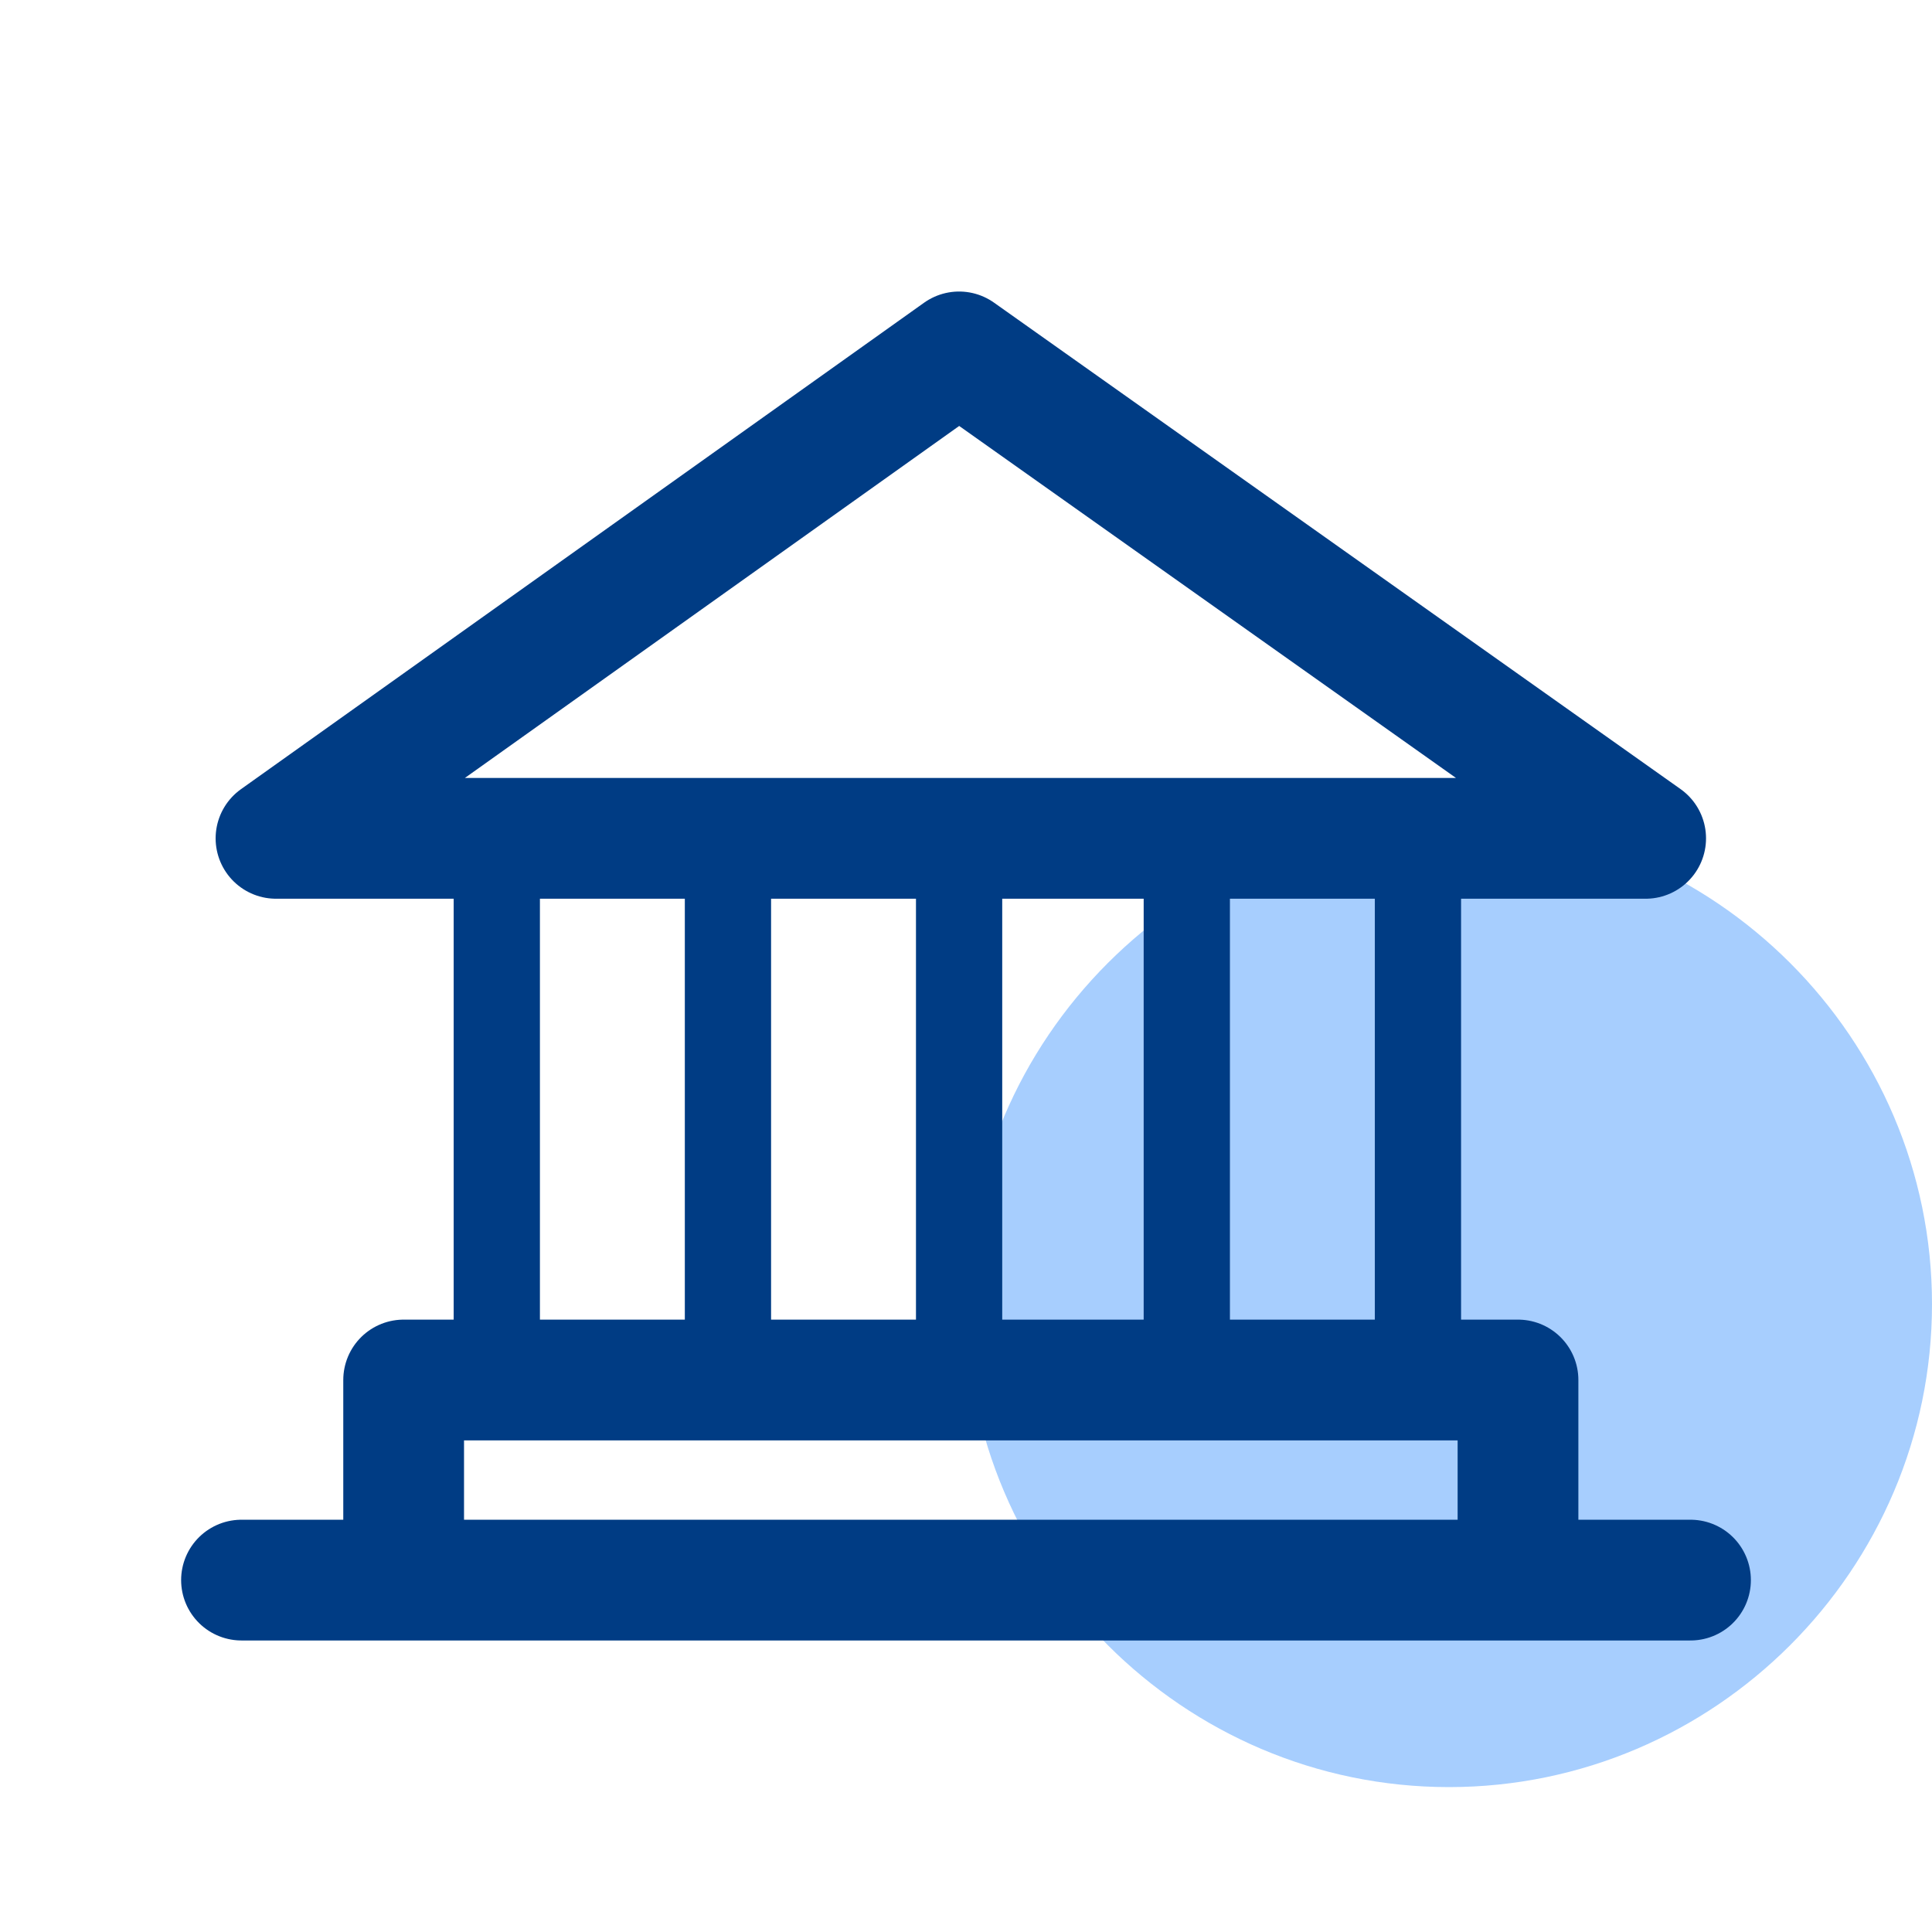
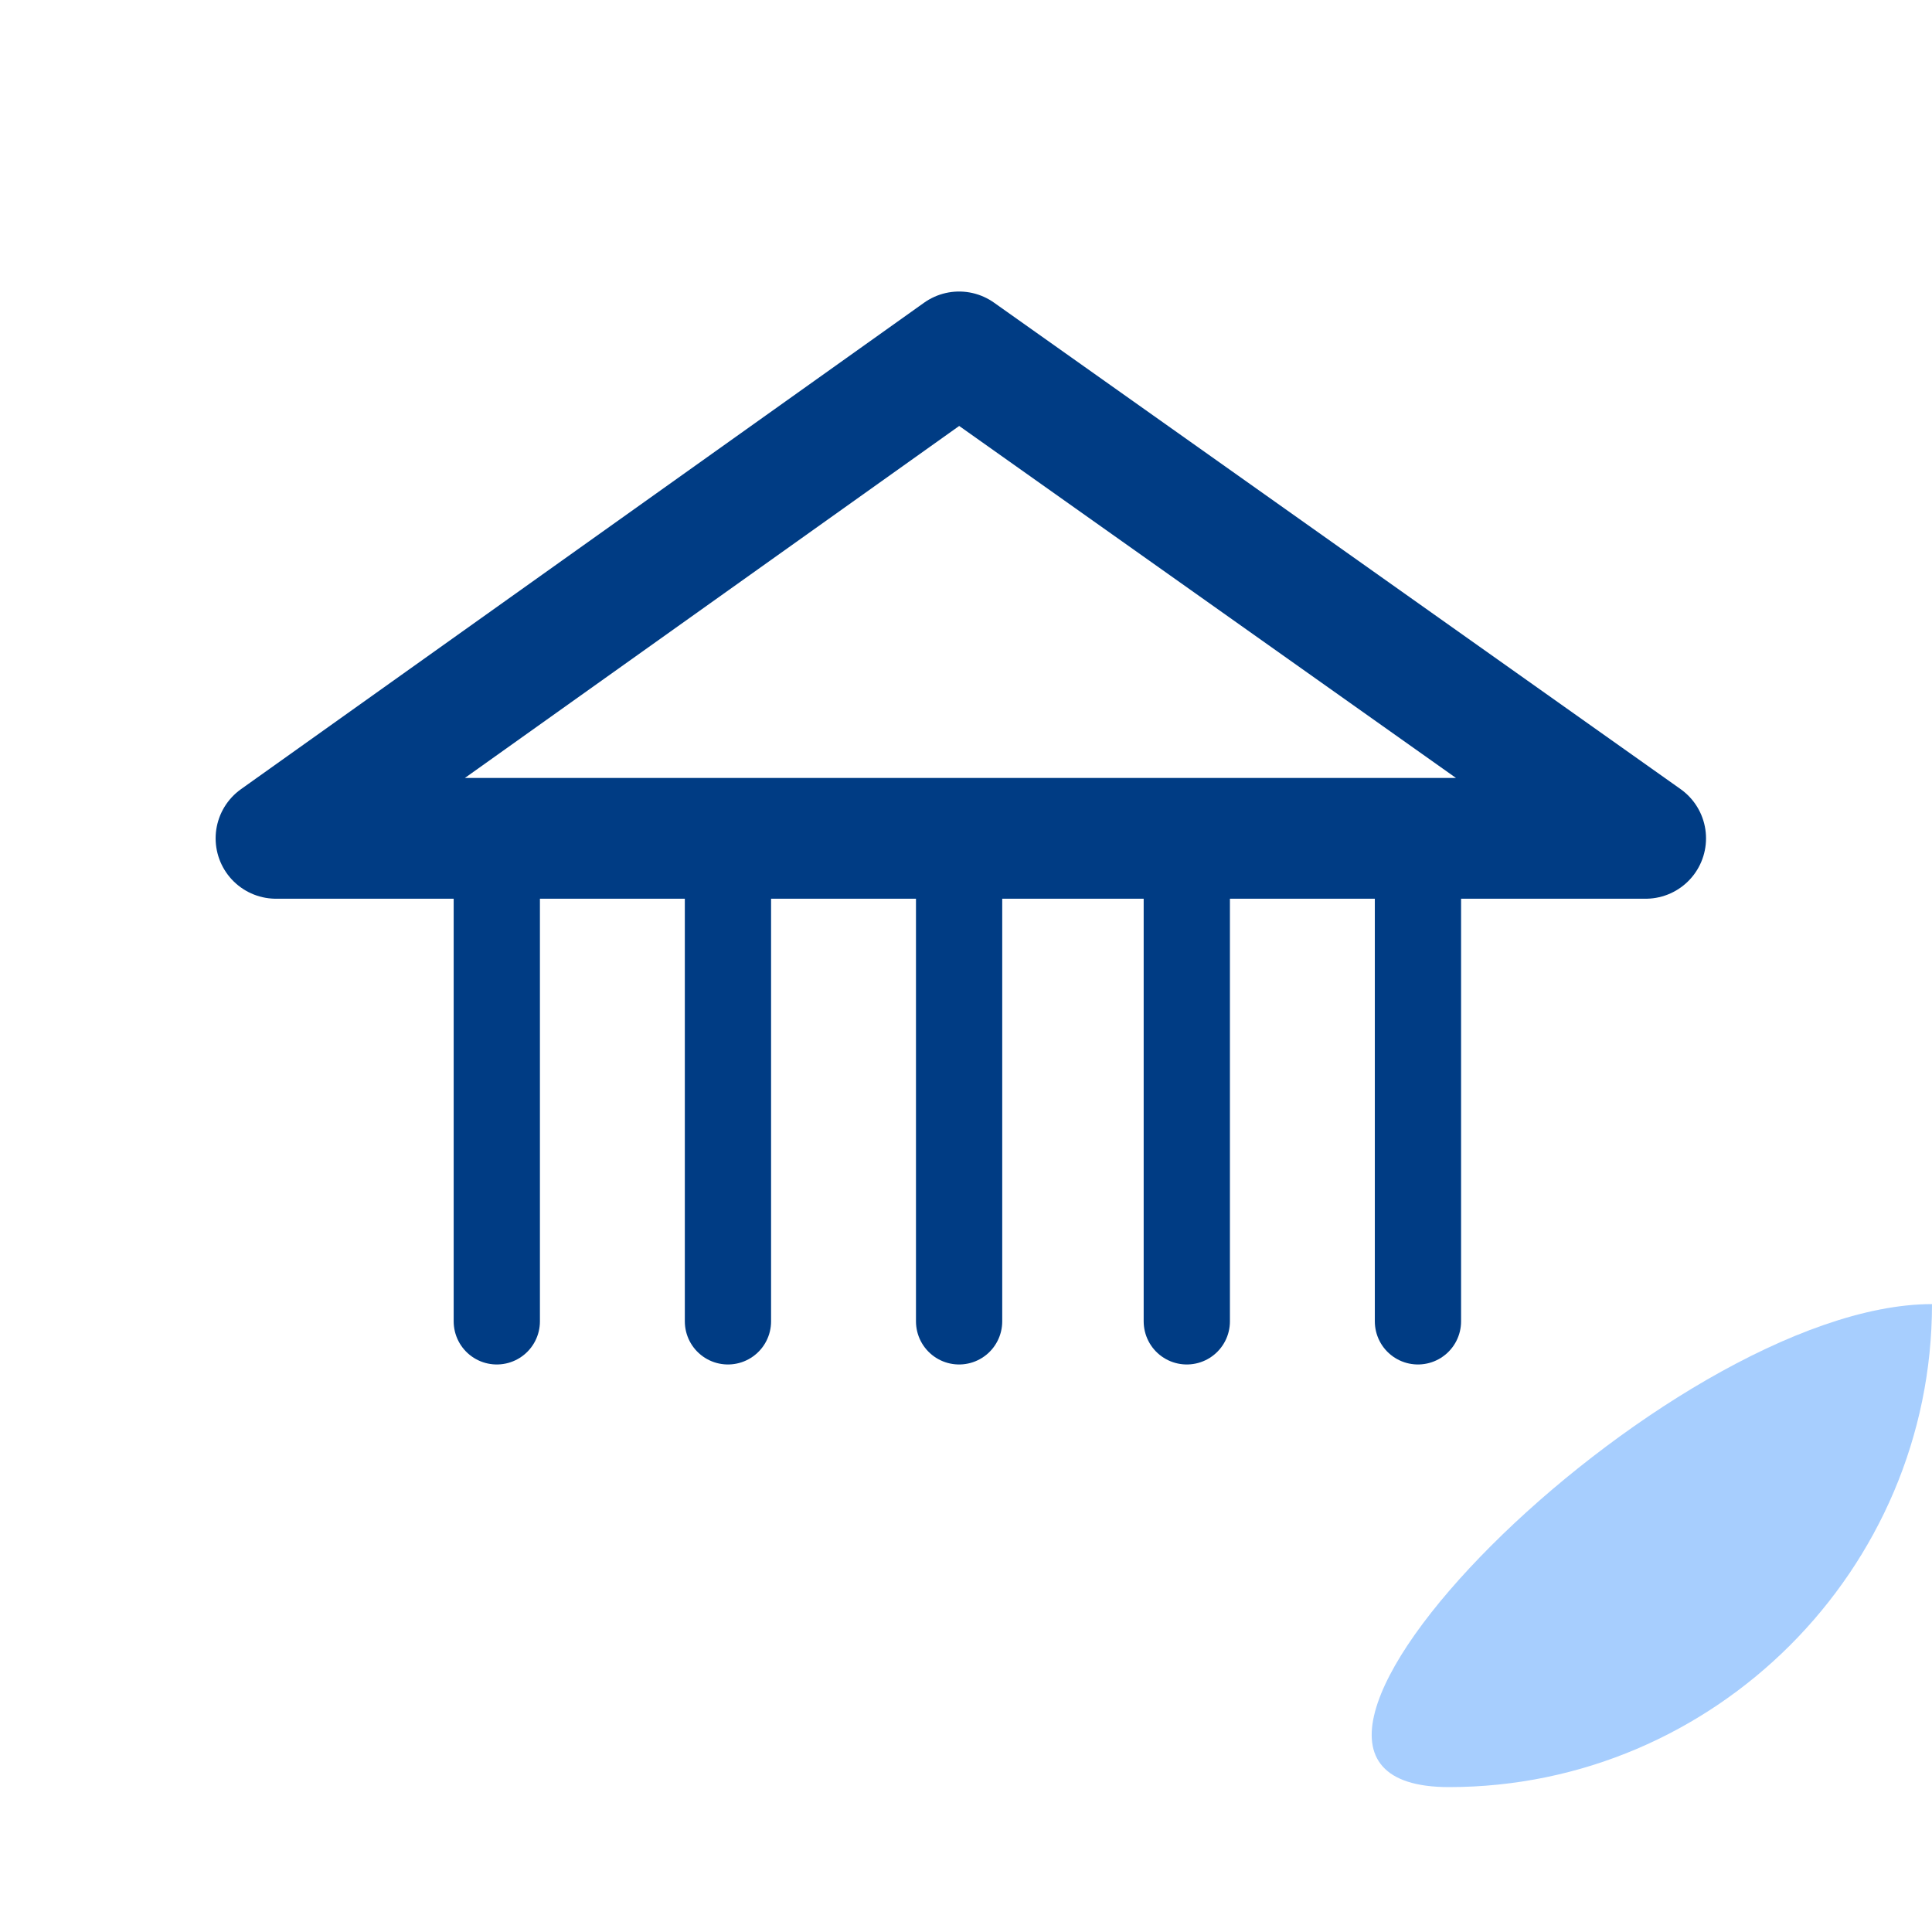
<svg xmlns="http://www.w3.org/2000/svg" version="1.1" id="Layer_1" x="0px" y="0px" viewBox="0 0 56 56" style="enable-background:new 0 0 56 56;" xml:space="preserve">
  <style type="text/css">
	.st0{opacity:0.4;fill-rule:evenodd;clip-rule:evenodd;fill:#2486FC;enable-background:new    ;}
	.st1{fill:none;stroke:#003C84;stroke-width:3.5;stroke-linecap:round;stroke-linejoin:round;}
	.st2{fill:none;stroke:#003C84;stroke-width:2.5;stroke-linecap:round;stroke-linejoin:round;}
</style>
  <g id="Design">
    <g id="Product---Box-KeySafe" transform="translate(-692, -3507)">
      <g id="Use-Cases" transform="translate(0, 3322)">
        <g id="Group" transform="translate(525, 185)">
          <g id="Group-12" transform="translate(167, 0)">
-             <path id="Fill-2" class="st0" d="M56,37.8c0,7.7-6.3,14-14,14s-14-6.3-14-14s6.3-14,14-14S56,30.1,56,37.8" />
+             <path id="Fill-2" class="st0" d="M56,37.8c0,7.7-6.3,14-14,14s6.3-14,14-14S56,30.1,56,37.8" />
            <polygon id="Stroke-4" class="st1" points="47.7,24.3 8,24.3 27.8,10.2      " />
            <line id="Stroke-5" class="st2" x1="14.4" y1="24.3" x2="14.4" y2="38.3" />
            <line id="Stroke-6" class="st2" x1="41.1" y1="24.3" x2="41.1" y2="38.3" />
            <line id="Stroke-7" class="st2" x1="27.8" y1="24.3" x2="27.8" y2="38.3" />
            <line id="Stroke-8" class="st2" x1="21.1" y1="24.3" x2="21.1" y2="38.3" />
            <line id="Stroke-9" class="st2" x1="34.4" y1="24.3" x2="34.4" y2="38.3" />
-             <polyline id="Stroke-10" class="st1" points="11.7,44.4 11.7,40 44,40 44,44.4      " />
-             <line id="Stroke-11" class="st1" x1="7" y1="45.8" x2="49" y2="45.8" />
          </g>
        </g>
      </g>
    </g>
  </g>
</svg>